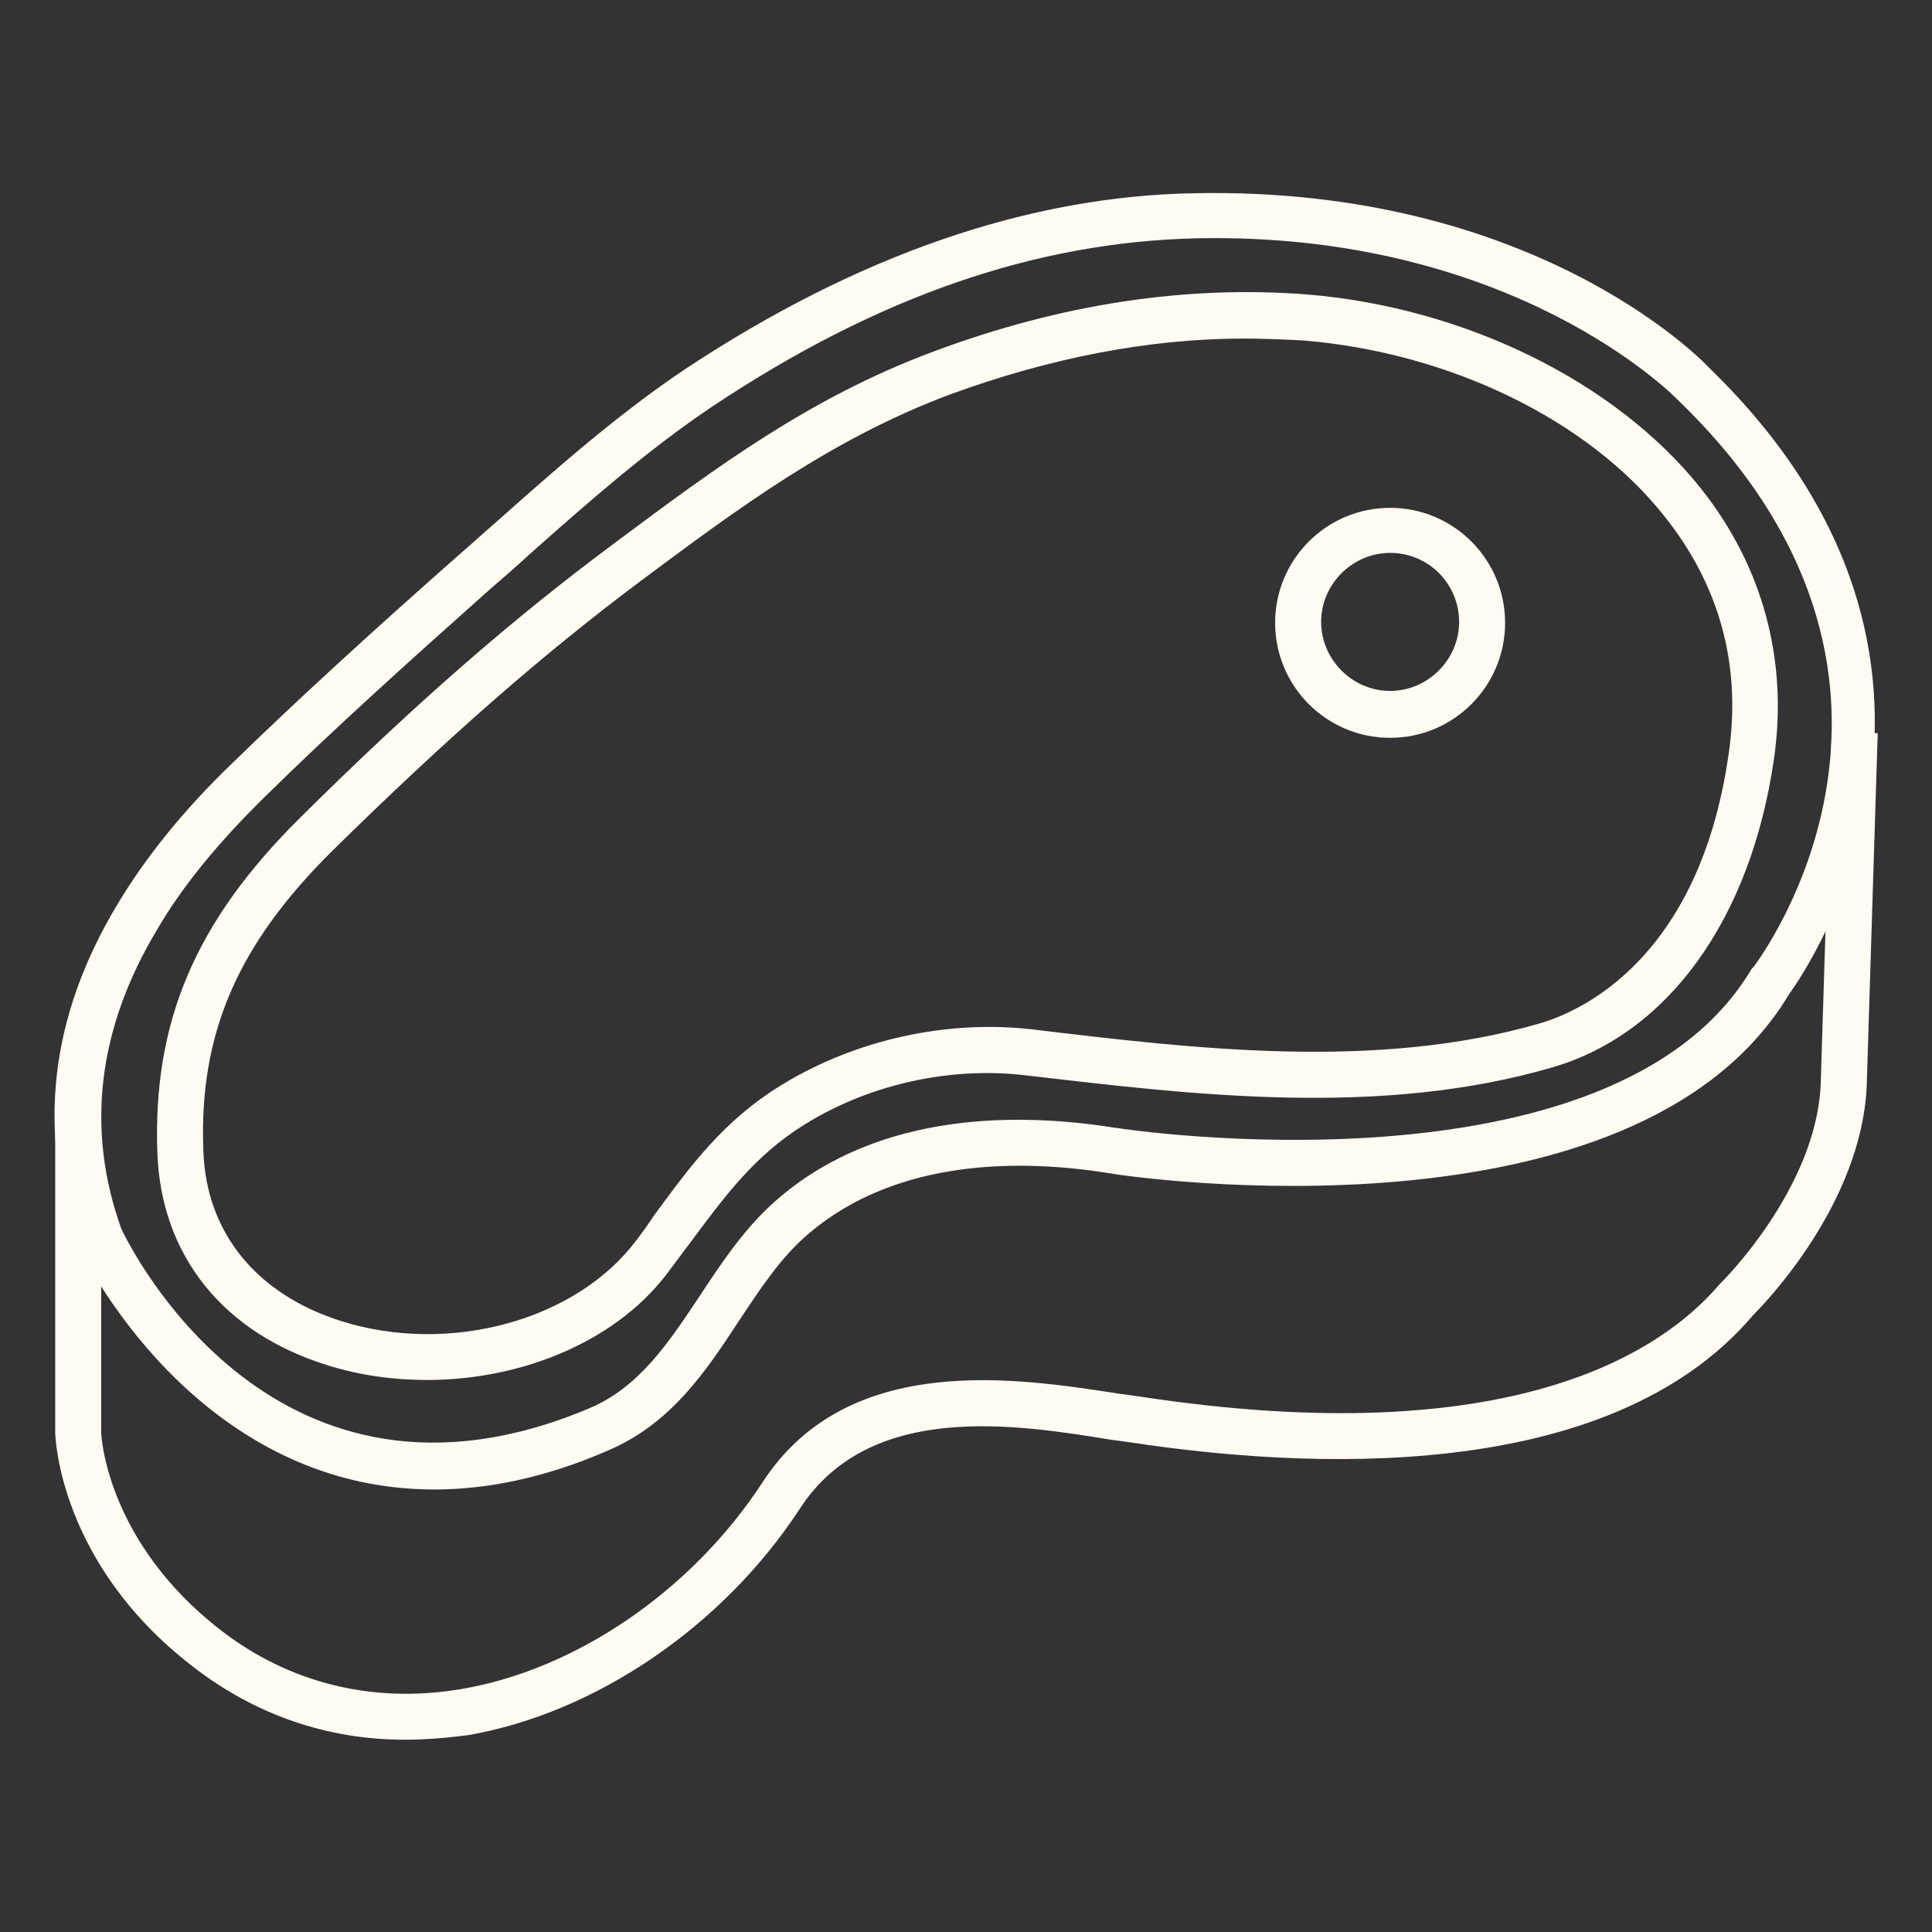
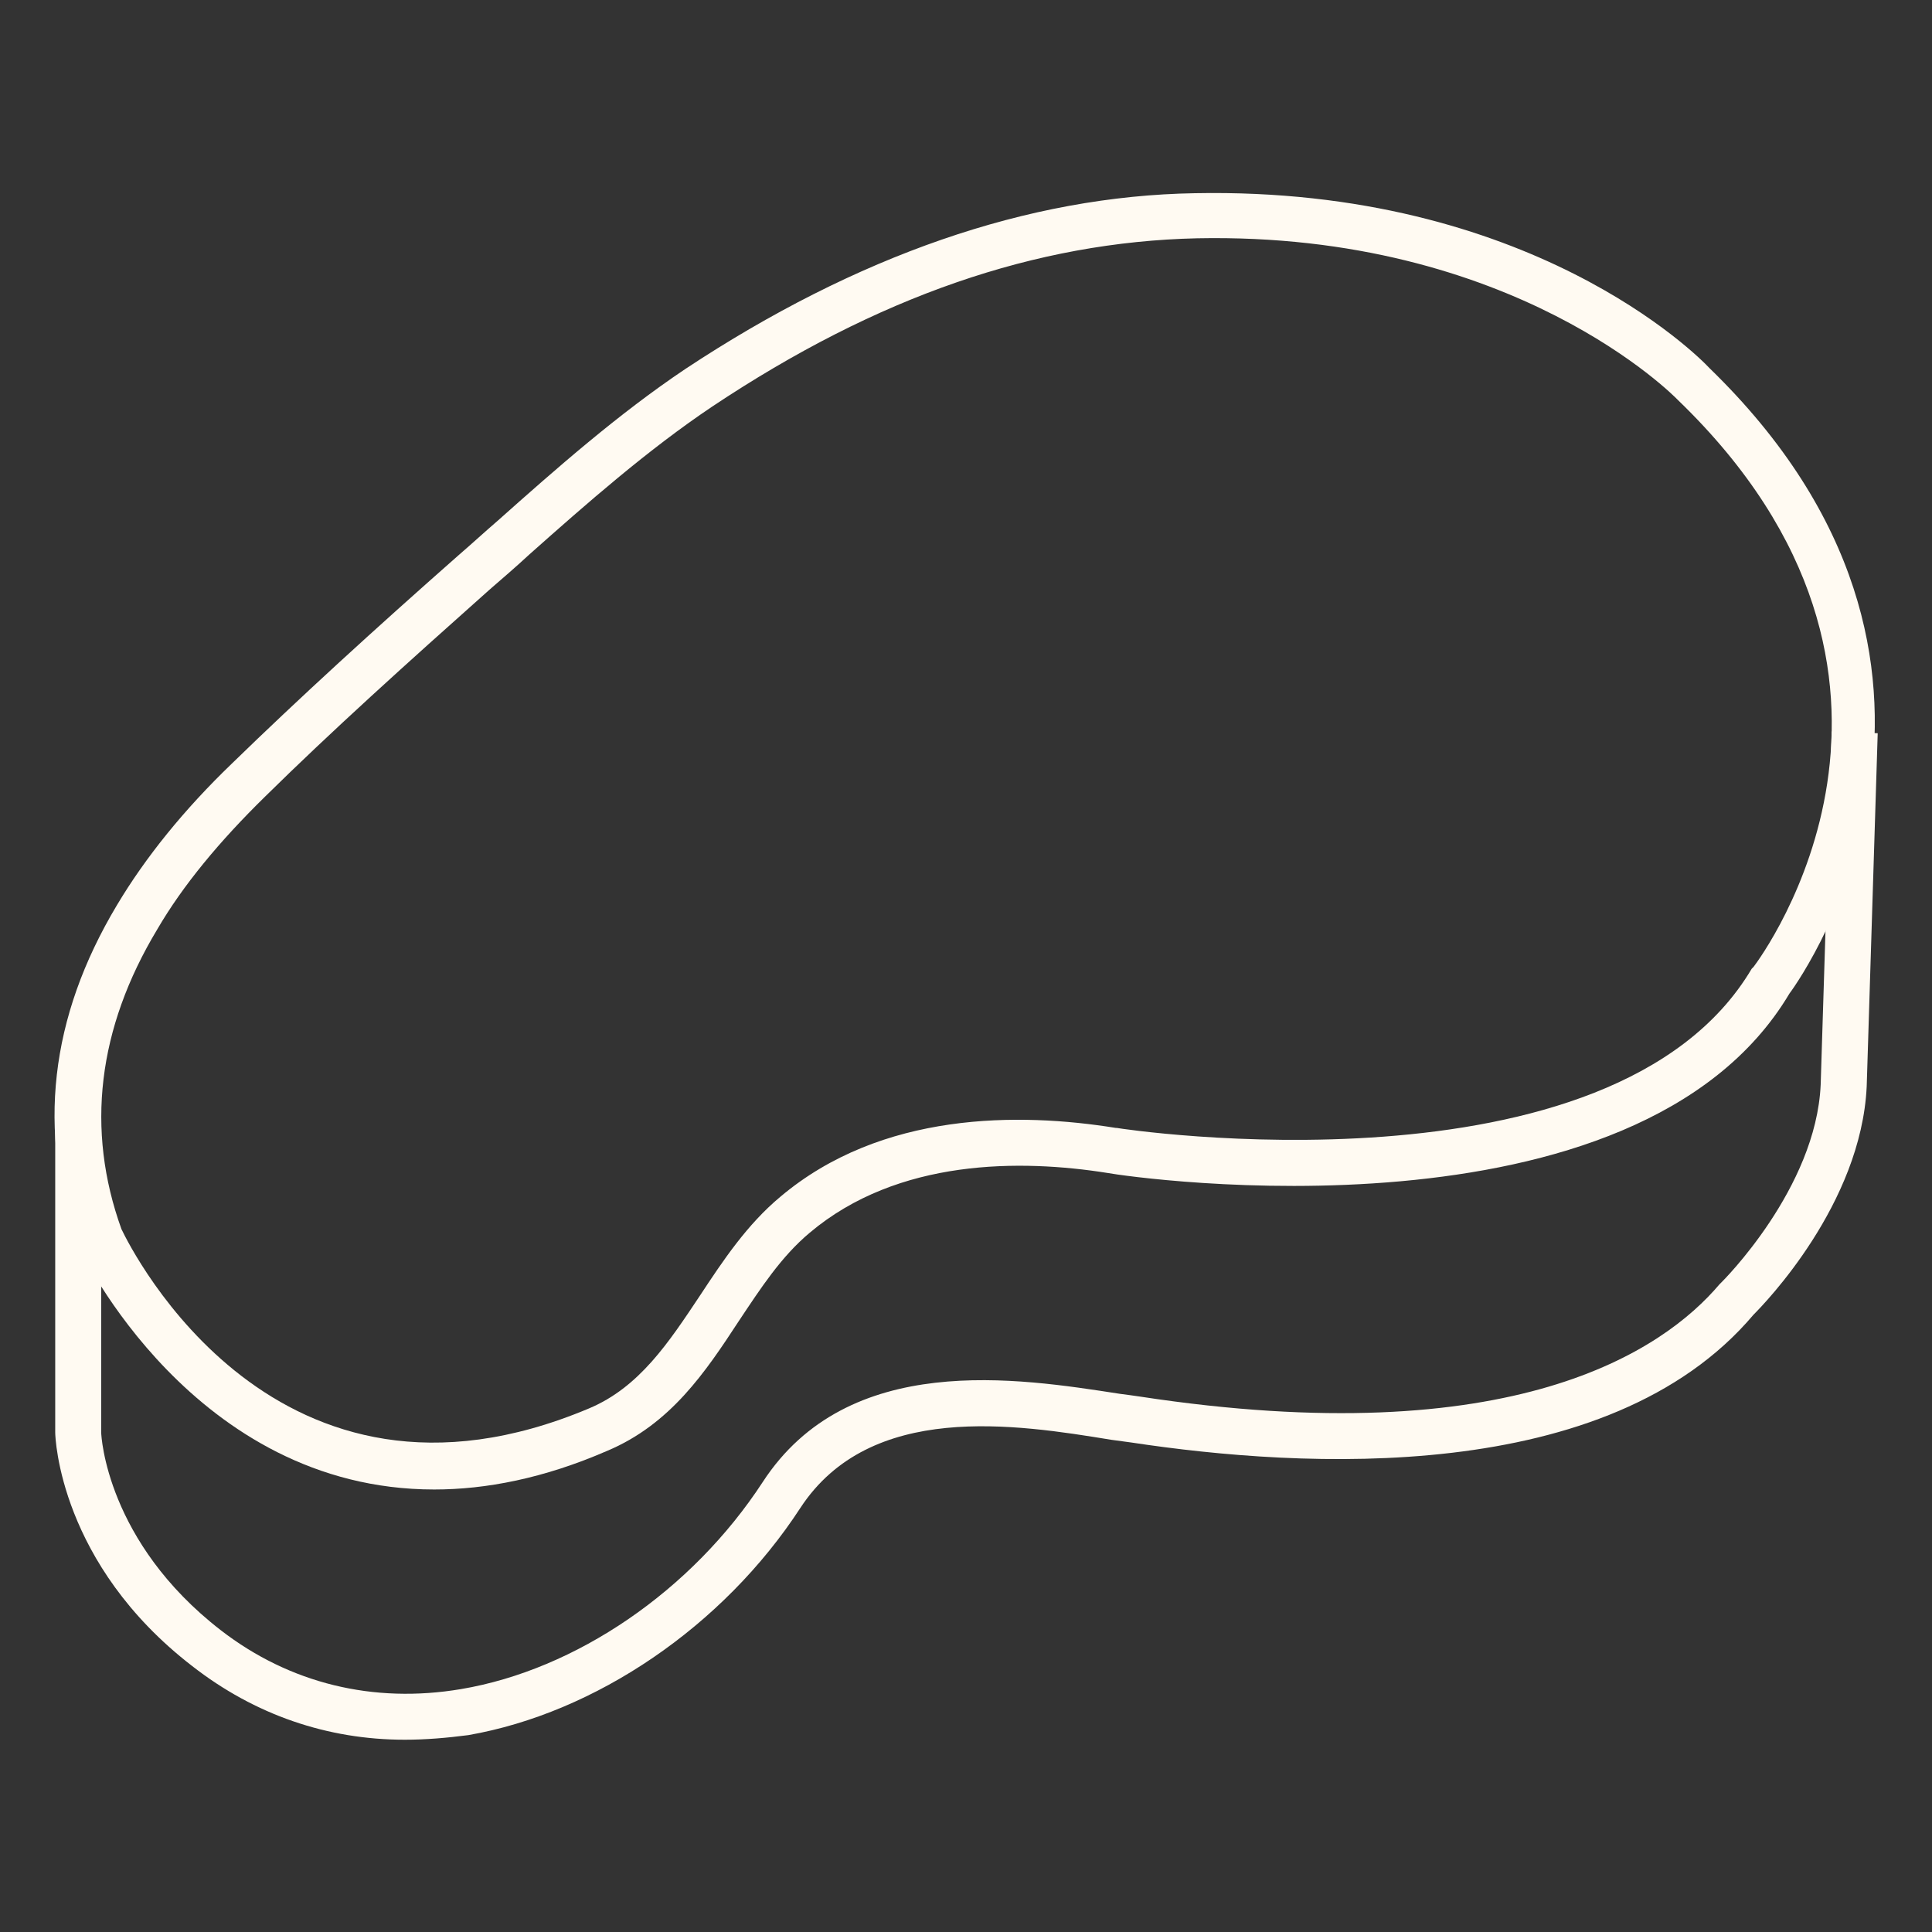
<svg xmlns="http://www.w3.org/2000/svg" width="50" height="50" viewBox="0 0 50 50" fill="none">
  <rect x="0" y="0" width="50" height="50" fill="#333333" stroke="none" />
  <g id="icon">
    <g id="Group">
      <g id="Group_2">
        <path id="Vector" d="M11.238 38.548C5 38.548 2.095 32.381 2.048 32.286L2.024 32.238C0.953 29.286 1.286 26.333 3.024 23.429L3.524 23.738L3.024 23.429C3.762 22.191 4.762 20.952 6 19.762C7.738 18.071 9.667 16.309 11.881 14.357C12.214 14.071 12.548 13.762 12.881 13.476C14.405 12.119 16 10.714 17.738 9.548C22.167 6.619 26.596 5.071 30.929 5C39.596 4.833 43.953 9.214 44.238 9.524C52.167 17.214 46.738 25.143 46.31 25.714C42.357 32.357 29.31 30.476 28.667 30.357C26.429 30 23.238 29.976 20.953 31.905C20.215 32.524 19.691 33.333 19.119 34.191C18.262 35.5 17.357 36.857 15.714 37.548C14.072 38.262 12.572 38.548 11.238 38.548ZM3.143 31.809C3.405 32.357 7.143 39.857 15.238 36.452C16.548 35.905 17.31 34.738 18.119 33.524C18.715 32.619 19.334 31.691 20.191 30.976C22.81 28.762 26.381 28.786 28.881 29.191H28.905C29 29.214 41.738 31.143 45.334 25.071L45.381 25.024C45.619 24.714 50.881 17.548 43.429 10.357L43.405 10.333C43.357 10.286 39.191 6 30.976 6.167C26.81 6.262 22.715 7.667 18.429 10.524C16.762 11.643 15.191 13.024 13.691 14.357C13.357 14.667 13.024 14.952 12.667 15.262C10.5 17.191 8.572 18.929 6.857 20.619C5.691 21.762 4.738 22.905 4.072 24.048C2.524 26.619 2.215 29.238 3.143 31.809Z" fill="#FFFAF2" />
      </g>
      <g id="Group_3">
        <path id="Vector_2" d="M10.476 45.024C8.476 45.024 6.595 44.381 4.976 43.119C1.548 40.476 1.429 37.214 1.429 37.071V29.119H2.619V37.071C2.619 37.167 2.762 39.905 5.714 42.19C7.5 43.571 9.667 44.095 11.929 43.714C14.905 43.214 17.905 41.167 19.738 38.357C21.953 34.952 26.357 35.667 28.976 36.071C29.167 36.095 29.334 36.119 29.5 36.143C39.167 37.619 43.048 34.952 44.5 33.238L44.548 33.19C44.572 33.167 47 30.762 47.119 28.071L47.405 18.928L48.595 18.976L48.31 28.119C48.167 31.167 45.667 33.738 45.381 34.024C41.619 38.476 33.691 38 29.286 37.333C29.119 37.309 28.953 37.286 28.762 37.262C26.286 36.857 22.524 36.262 20.714 39.024C18.714 42.095 15.405 44.333 12.119 44.905C11.572 44.976 11.024 45.024 10.476 45.024Z" fill="#FFFAF2" />
      </g>
      <g id="Group_4">
-         <path id="Vector_3" d="M11.048 35.714C10.191 35.714 9.31 35.595 8.477 35.333C5.786 34.5 4.167 32.5 4.072 29.833C3.953 26.453 5.048 23.857 7.763 21.167C10.763 18.191 13.287 16 15.882 14.072C18.501 12.119 20.953 10.286 24.167 9.095C27.477 7.857 30.715 7.381 33.81 7.619C37.906 7.952 41.81 9.881 44.001 12.619C45.62 14.643 46.286 17.095 45.906 19.667C45.31 23.762 43.191 26.738 40.191 27.619C35.715 28.929 30.858 28.333 26.572 27.833C24.62 27.595 22.525 28.048 20.834 29.095C19.525 29.905 18.763 30.953 17.858 32.167C17.691 32.381 17.525 32.619 17.358 32.833C16.048 34.667 13.572 35.714 11.048 35.714ZM32.191 8.762C29.739 8.762 27.167 9.262 24.572 10.214C21.525 11.357 19.12 13.143 16.596 15.024C14.048 16.929 11.572 19.095 8.596 22.024C6.144 24.453 5.144 26.762 5.263 29.786C5.334 31.905 6.644 33.5 8.834 34.191C11.644 35.072 14.905 34.167 16.453 32.119C16.62 31.905 16.787 31.667 16.929 31.453C17.858 30.191 18.715 29 20.239 28.072C22.144 26.905 24.525 26.381 26.739 26.643C30.905 27.143 35.644 27.714 39.882 26.476C40.834 26.191 43.977 24.881 44.739 19.5C45.072 17.214 44.501 15.143 43.072 13.357C41.096 10.857 37.501 9.119 33.715 8.81C33.215 8.786 32.691 8.762 32.191 8.762Z" fill="#FFFAF2" />
-       </g>
+         </g>
      <g id="Group_5">
-         <path id="Vector_4" d="M35.976 19.095C34.333 19.095 33 17.762 33 16.119C33 14.476 34.333 13.143 35.976 13.143C37.619 13.143 38.952 14.476 38.952 16.119C38.952 17.762 37.619 19.095 35.976 19.095ZM35.976 14.309C35 14.309 34.191 15.119 34.191 16.095C34.191 17.071 35 17.881 35.976 17.881C36.952 17.881 37.762 17.071 37.762 16.095C37.762 15.119 36.976 14.309 35.976 14.309Z" fill="#FFFAF2" />
-       </g>
+         </g>
    </g>
  </g>
</svg>